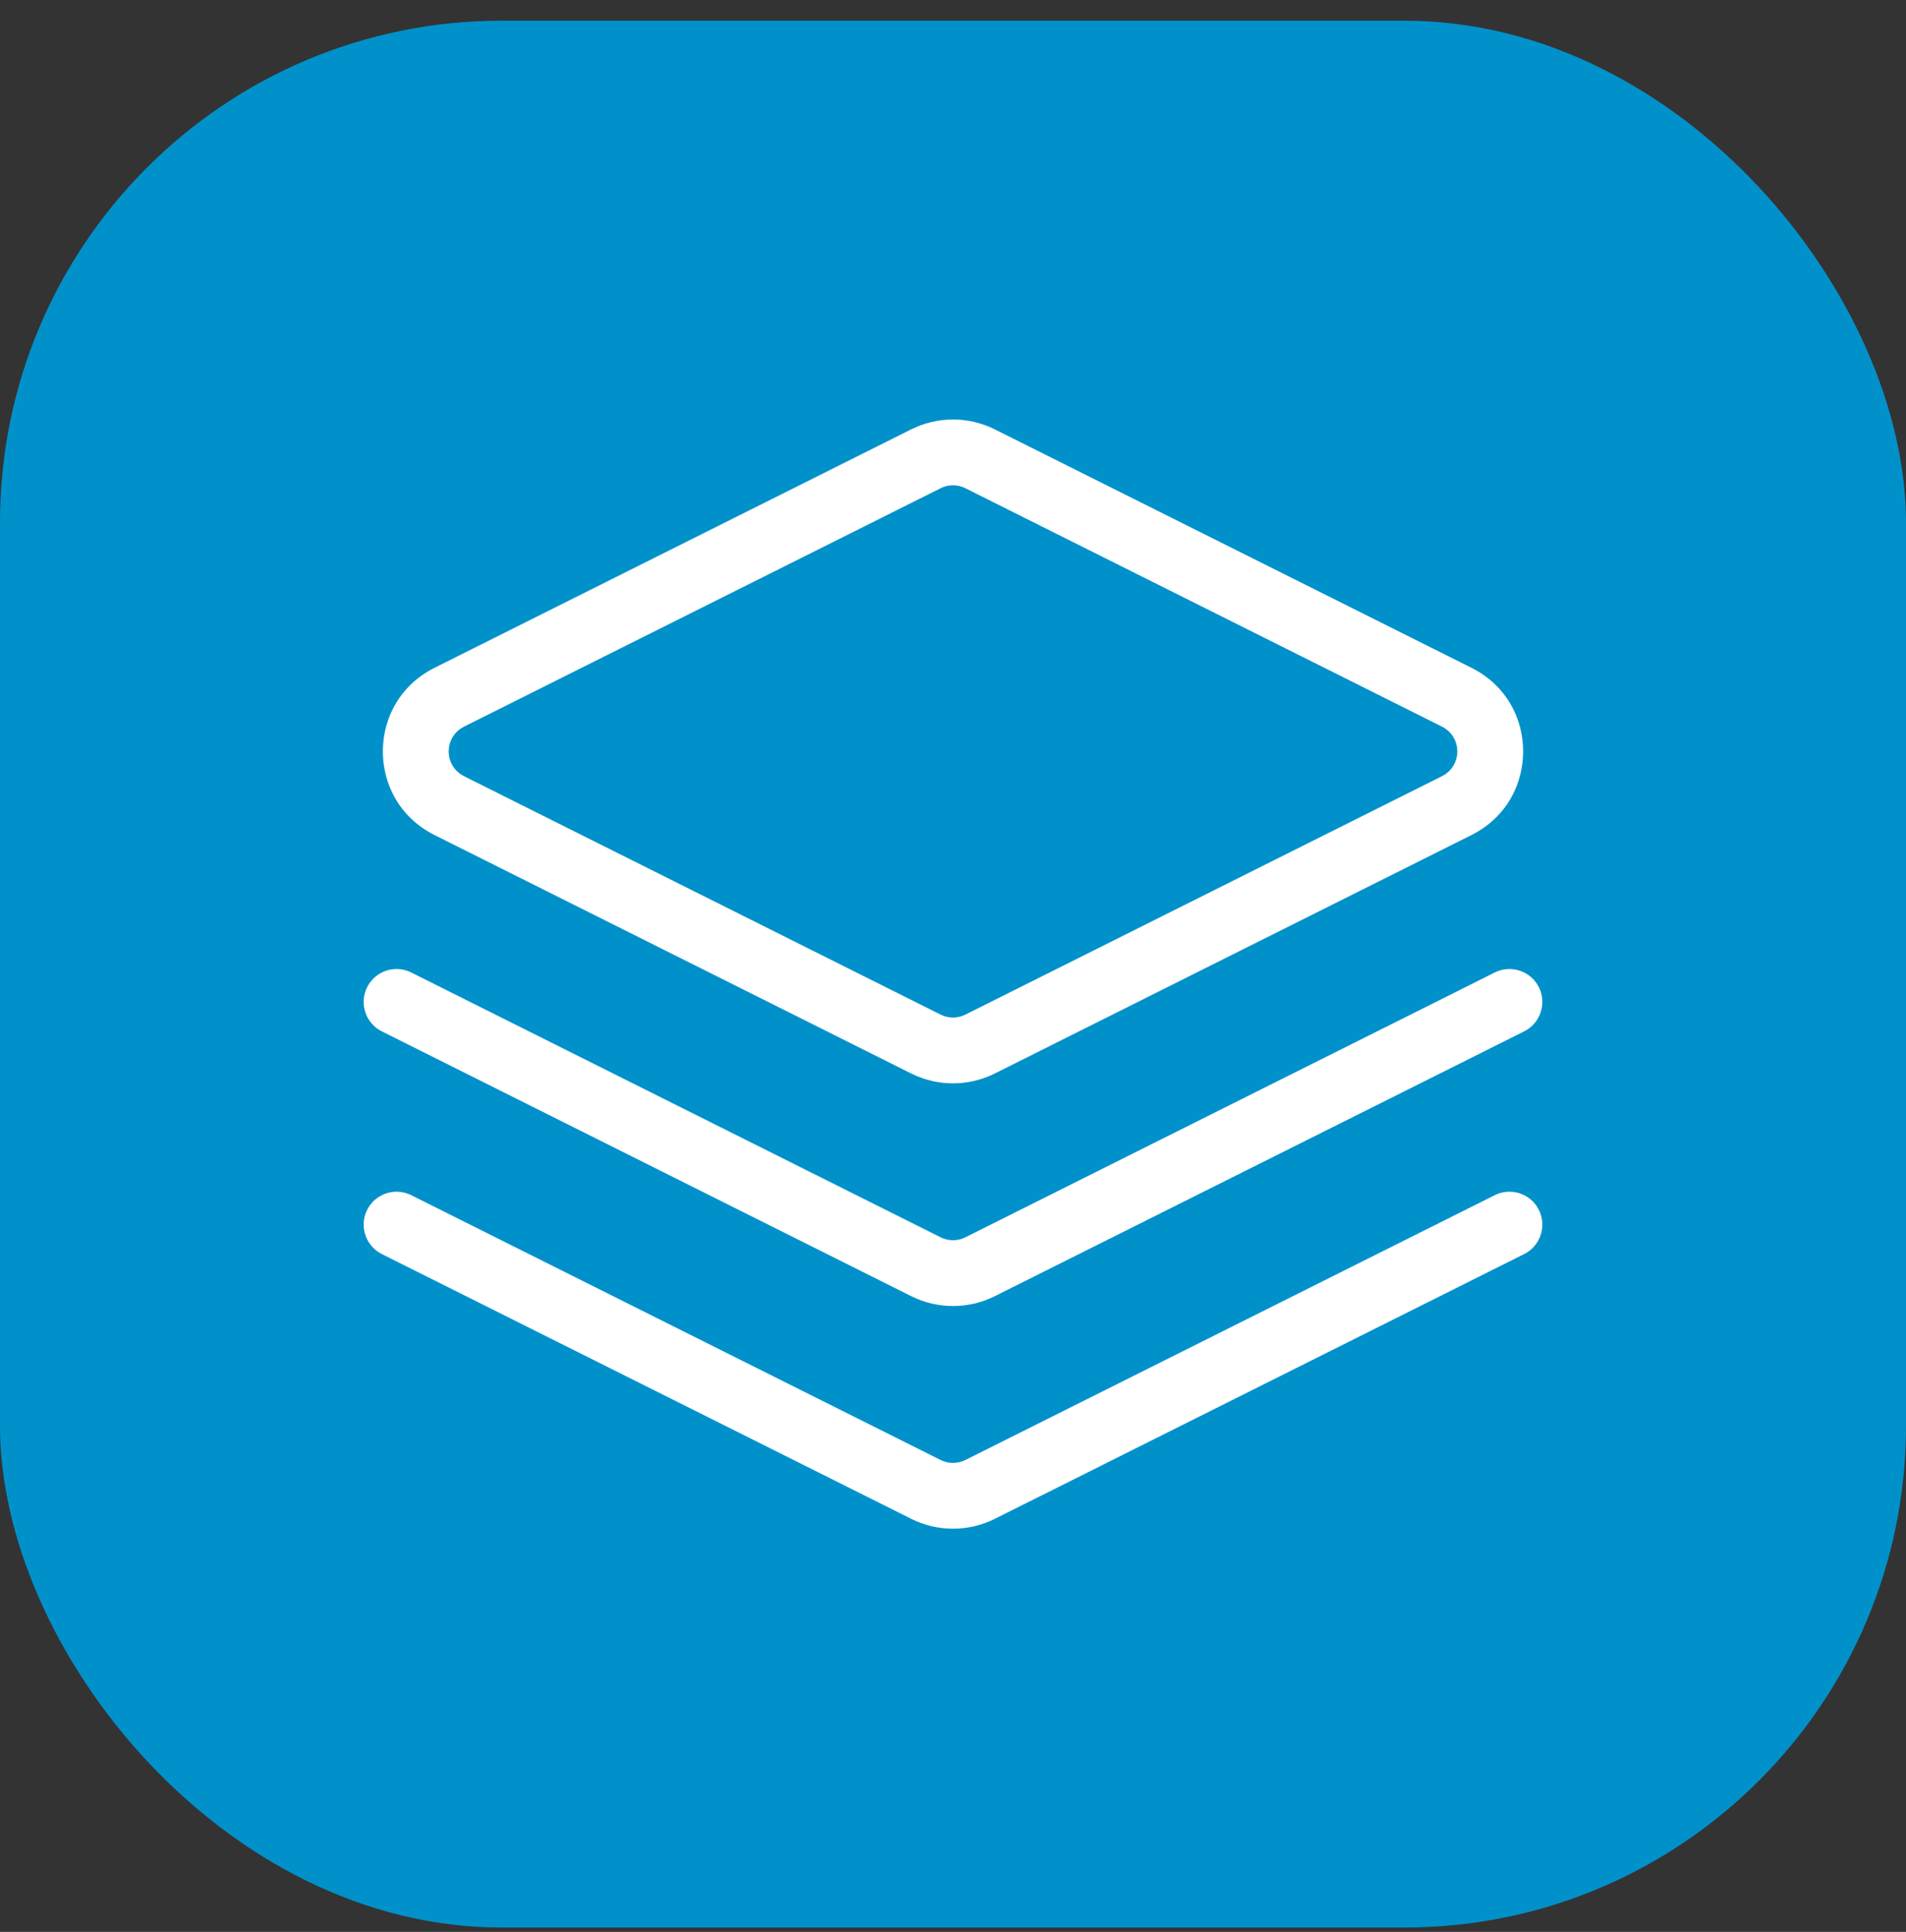
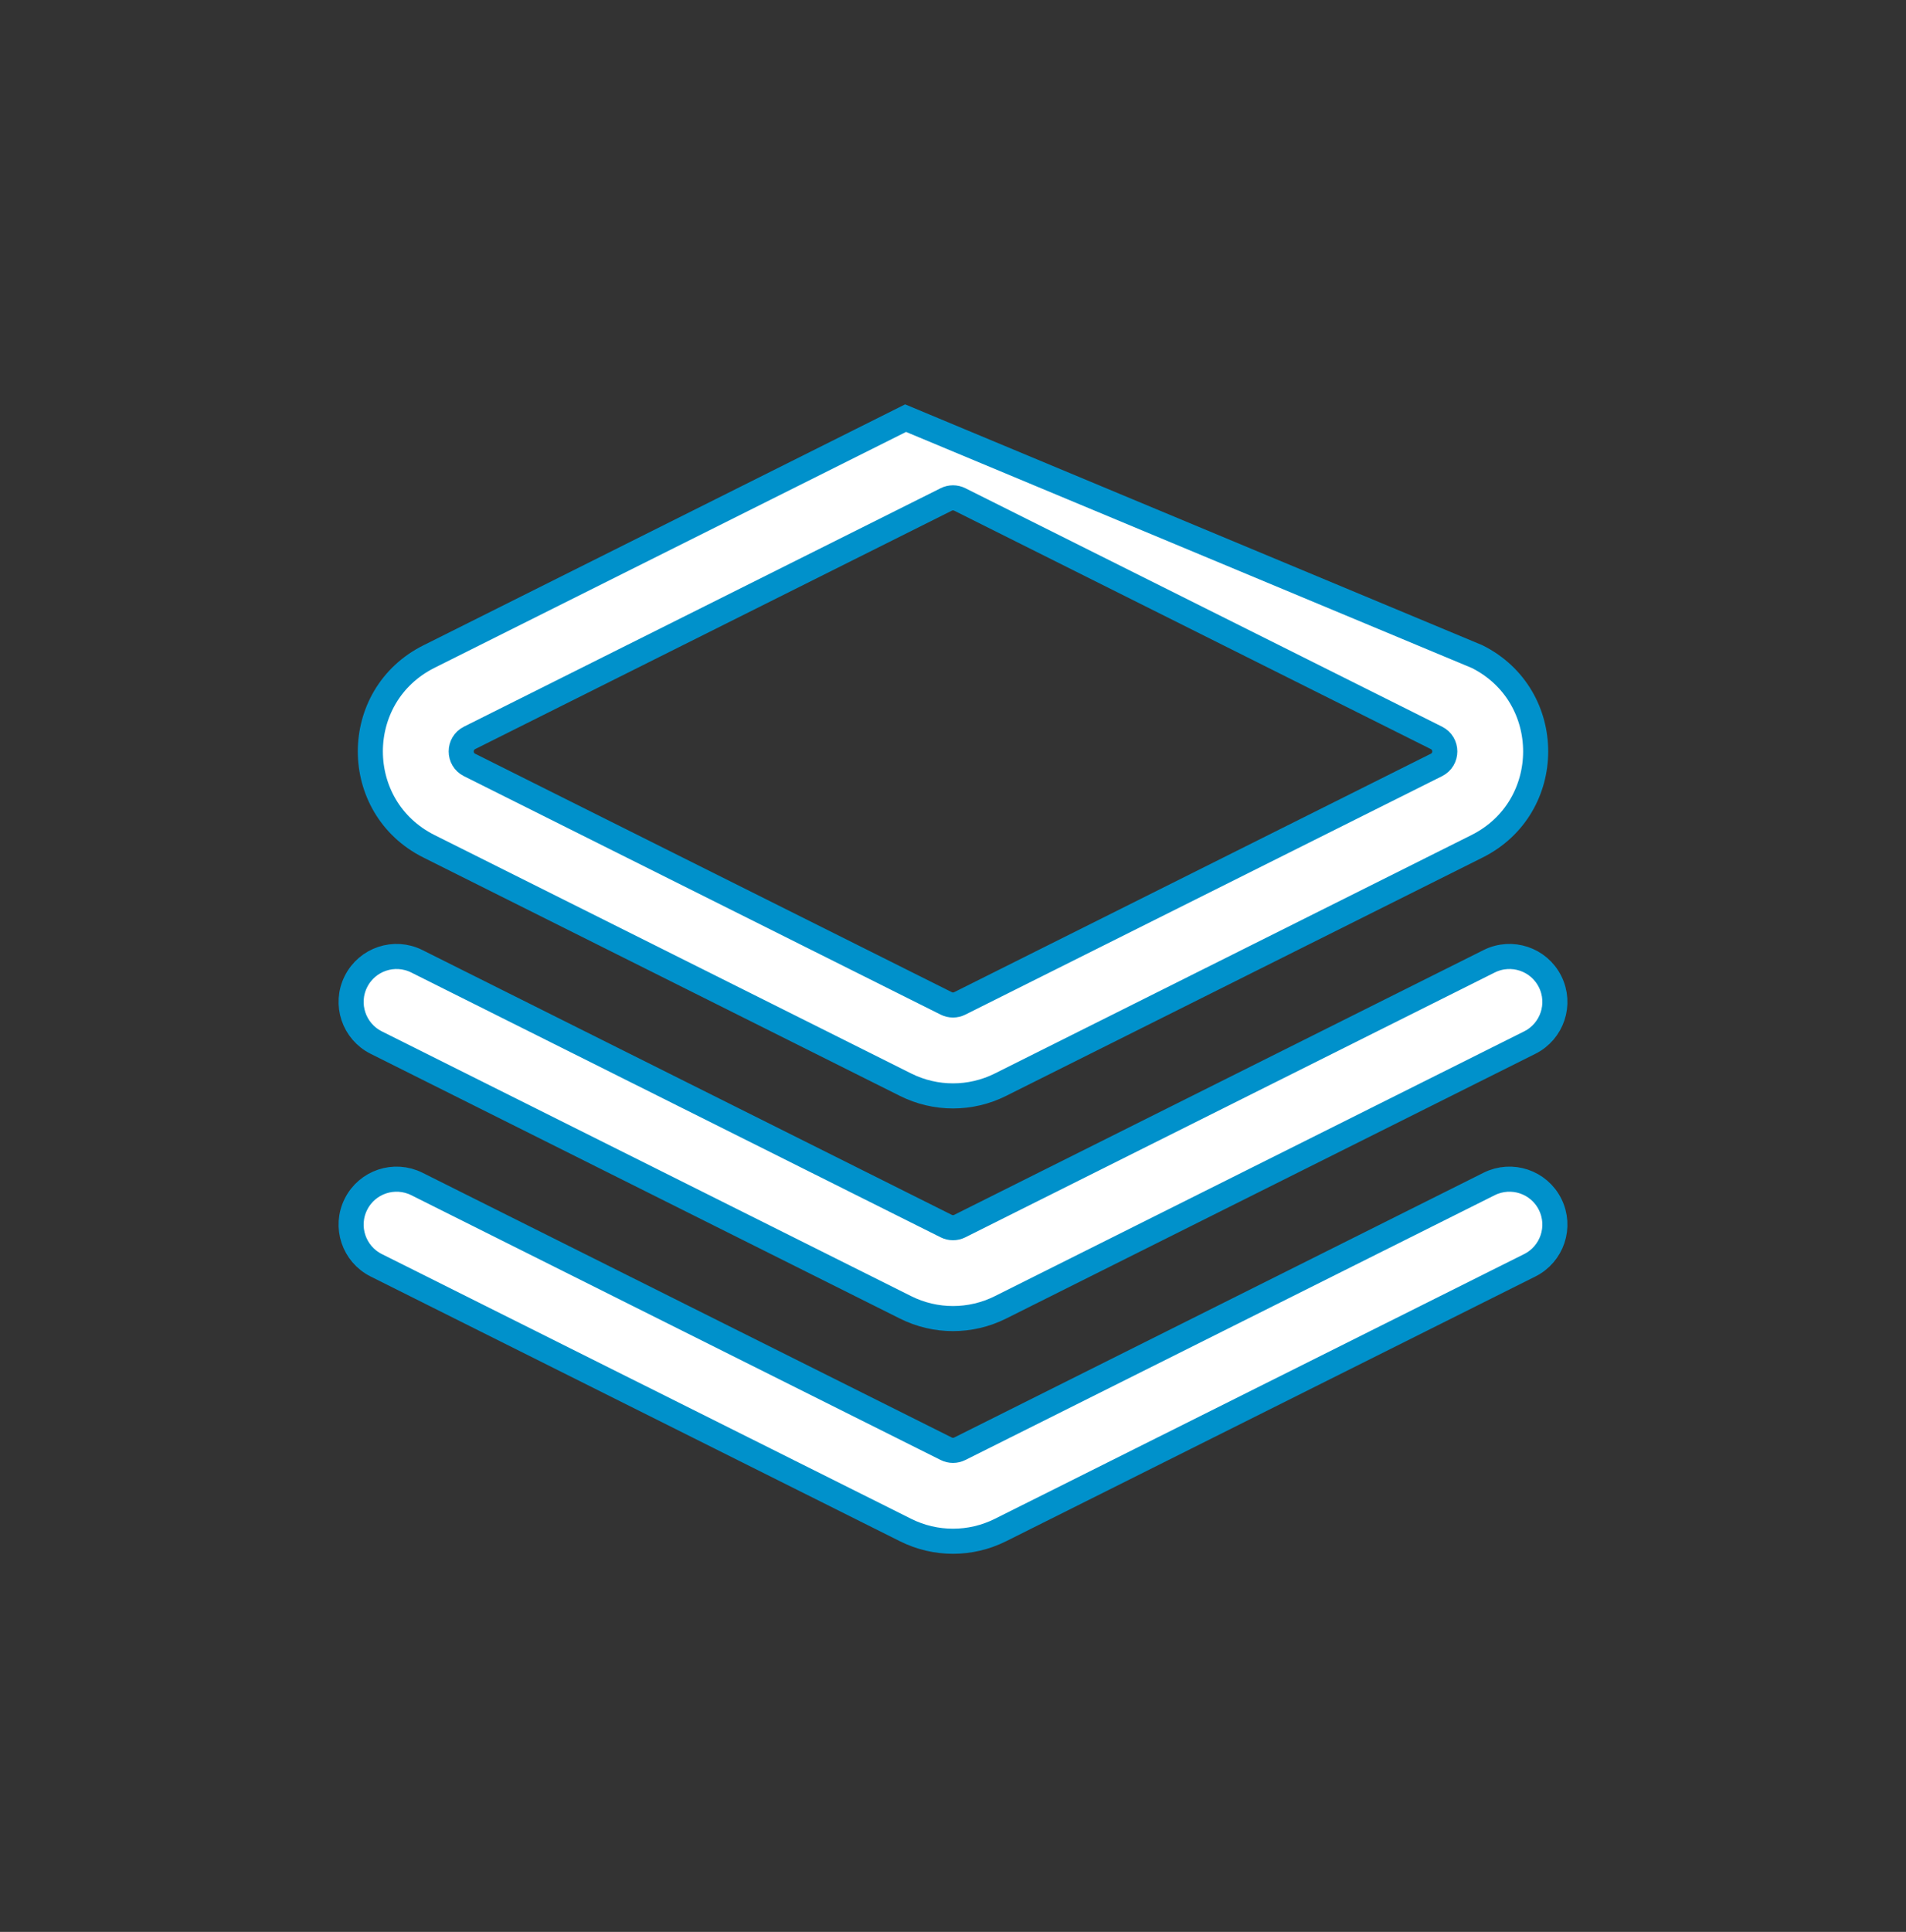
<svg xmlns="http://www.w3.org/2000/svg" width="76" height="77" viewBox="0 0 76 77" fill="none">
  <rect x="0" y="0" width="76" height="77" fill="#333333" stroke="none" />
-   <rect y="0.825" width="76" height="76" rx="20" fill="#0091CB" />
-   <path fill-rule="evenodd" clip-rule="evenodd" d="M38.27 19.906C38.1 19.821 37.9 19.821 37.73 19.906L18.724 29.409C18.279 29.632 18.279 30.267 18.724 30.489L37.73 39.992C37.9 40.077 38.1 40.077 38.27 39.992L57.276 30.489C57.721 30.267 57.721 29.632 57.276 29.409L38.27 19.906ZM36.11 16.666C37.3 16.071 38.7 16.071 39.891 16.666L58.896 26.169C62.012 27.726 62.012 32.172 58.896 33.73L39.891 43.233C38.7 43.828 37.3 43.828 36.11 43.233L17.104 33.73C13.988 32.172 13.988 27.726 17.104 26.169L36.11 16.666ZM14.192 39.124C14.639 38.229 15.727 37.866 16.622 38.314L37.73 48.868C37.9 48.953 38.1 48.953 38.27 48.868L59.378 38.314C60.273 37.866 61.361 38.229 61.808 39.124C62.256 40.019 61.893 41.107 60.998 41.554L39.891 52.108C38.7 52.703 37.3 52.703 36.11 52.108L15.002 41.554C14.107 41.107 13.744 40.019 14.192 39.124ZM16.622 47.189C15.727 46.742 14.639 47.104 14.192 47.999C13.744 48.894 14.107 49.982 15.002 50.43L36.11 60.983C37.3 61.578 38.7 61.578 39.891 60.983L60.998 50.43C61.893 49.982 62.256 48.894 61.808 47.999C61.361 47.104 60.273 46.742 59.378 47.189L38.27 57.743C38.1 57.828 37.9 57.828 37.73 57.743L16.622 47.189Z" fill="white" stroke="#0091CB" />
+   <path fill-rule="evenodd" clip-rule="evenodd" d="M38.27 19.906C38.1 19.821 37.9 19.821 37.73 19.906L18.724 29.409C18.279 29.632 18.279 30.267 18.724 30.489L37.73 39.992C37.9 40.077 38.1 40.077 38.27 39.992L57.276 30.489C57.721 30.267 57.721 29.632 57.276 29.409L38.27 19.906ZM36.11 16.666L58.896 26.169C62.012 27.726 62.012 32.172 58.896 33.73L39.891 43.233C38.7 43.828 37.3 43.828 36.11 43.233L17.104 33.73C13.988 32.172 13.988 27.726 17.104 26.169L36.11 16.666ZM14.192 39.124C14.639 38.229 15.727 37.866 16.622 38.314L37.73 48.868C37.9 48.953 38.1 48.953 38.27 48.868L59.378 38.314C60.273 37.866 61.361 38.229 61.808 39.124C62.256 40.019 61.893 41.107 60.998 41.554L39.891 52.108C38.7 52.703 37.3 52.703 36.11 52.108L15.002 41.554C14.107 41.107 13.744 40.019 14.192 39.124ZM16.622 47.189C15.727 46.742 14.639 47.104 14.192 47.999C13.744 48.894 14.107 49.982 15.002 50.43L36.11 60.983C37.3 61.578 38.7 61.578 39.891 60.983L60.998 50.43C61.893 49.982 62.256 48.894 61.808 47.999C61.361 47.104 60.273 46.742 59.378 47.189L38.27 57.743C38.1 57.828 37.9 57.828 37.73 57.743L16.622 47.189Z" fill="white" stroke="#0091CB" />
</svg>